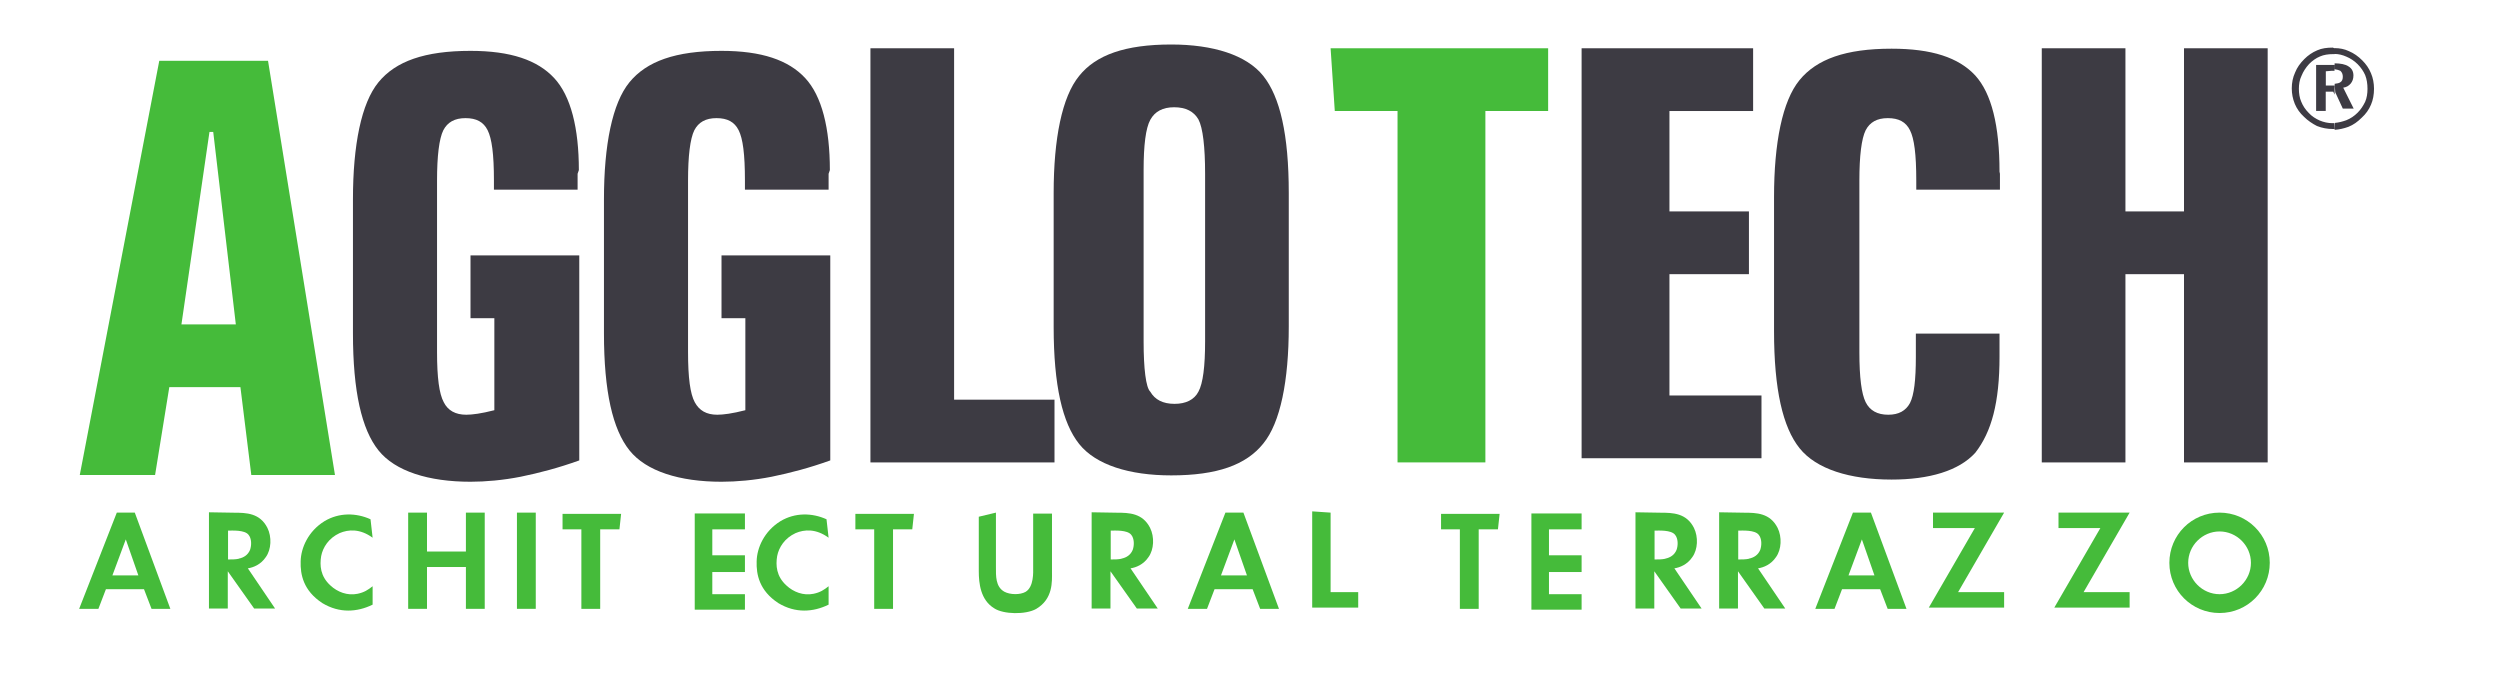
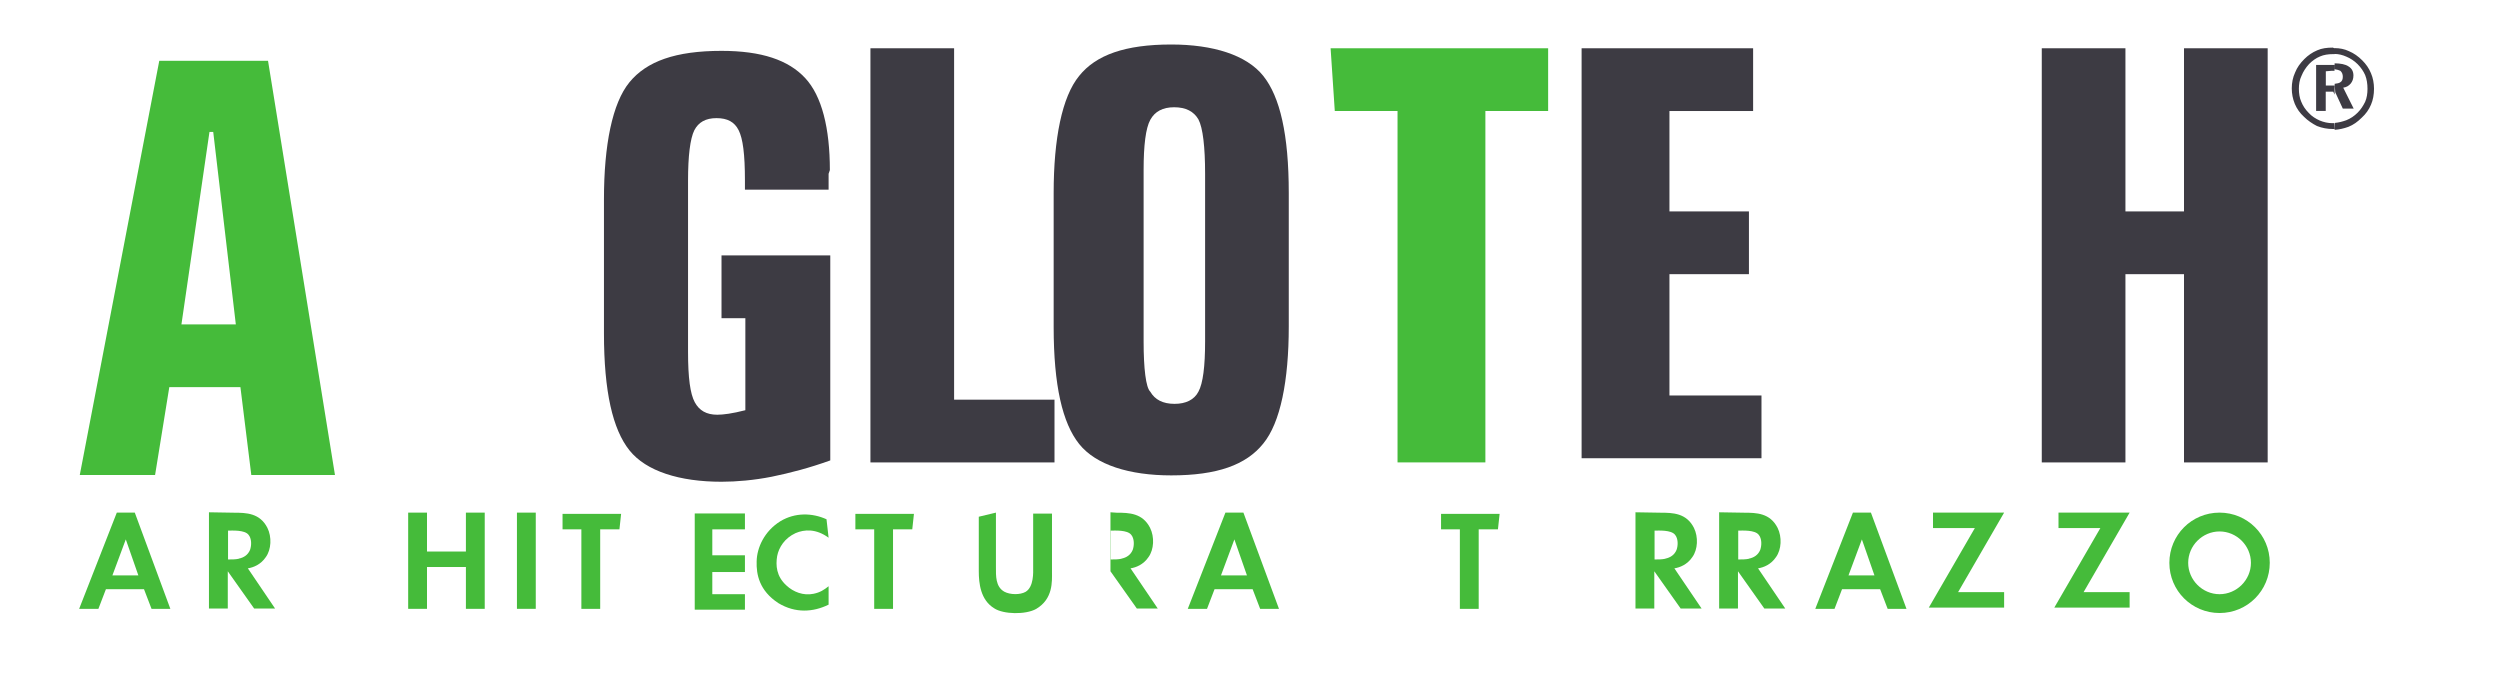
<svg xmlns="http://www.w3.org/2000/svg" width="7.6e2" height="2.1e2" version="1.1" viewBox="0 0 755.905 214.667">
  <defs>
    <clipPath id="clipPath18">
      <path d="M 0,161 H 566.929 V 0 H 0 Z" />
    </clipPath>
  </defs>
  <g transform="matrix(1.3 0 0 -1.3 0 2.1e2)">
    <g clip-path="url(#clipPath18)">
      <g transform="translate(5.5e2 1.5e2)">
        <path d="m0 0v-1.4h-0.4c-1.1 0-2.2-0.16-3.1-0.56-0.96-0.4-1.8-1-2.6-1.8-0.8-0.88-1.4-1.8-1.8-2.8-0.48-0.96-0.64-2.1-0.64-3.1 0-1.1 0.16-2.2 0.56-3.1 0.4-1 1-1.9 1.8-2.7 0.72-0.8 1.7-1.4 2.6-1.8 0.96-0.4 2-0.64 3-0.64h0.56v-1.4h-0.4c-1.3 0-2.6 0.24-3.8 0.72-1.1 0.56-2.2 1.3-3.1 2.2-0.96 0.88-1.7 1.9-2.2 3.1-0.48 1.2-0.72 2.4-0.72 3.7 0 1.3 0.24 2.6 0.8 3.8 0.48 1.2 1.2 2.2 2.2 3.2 0.88 0.88 1.9 1.6 3.1 2.1 1.1 0.48 2.3 0.64 3.7 0.64zm-2.1-5.5v-3.4h2.1v-2.2l-0.32 0.72h-1.8v-4.6h-2.3v11h4.4v-1.4h-0.64zm2.1-14c1.1 0.079 2.2 0.32 3.3 0.72 1.2 0.48 2.2 1.2 3.2 2.2 0.96 0.88 1.7 1.9 2.2 3.1 0.48 1.1 0.72 2.4 0.72 3.8 0 1.3-0.24 2.6-0.72 3.7-0.48 1.2-1.2 2.2-2.1 3.1-0.96 0.96-2 1.7-3.2 2.2-1 0.48-2.2 0.72-3.4 0.72v-1.4c0.96 0 1.9-0.24 2.8-0.64 0.96-0.4 1.9-1 2.7-1.8 0.8-0.8 1.4-1.7 1.8-2.6 0.4-1 0.56-2.1 0.56-3.3 0-1.1-0.16-2.2-0.56-3.1-0.48-0.96-1-1.8-1.8-2.6-0.8-0.8-1.7-1.4-2.7-1.8-0.88-0.32-1.8-0.56-2.7-0.64zm0 11c0.64 0.081 1.1 0.16 1.4 0.4 0.4 0.24 0.56 0.72 0.56 1.3 0 0.56-0.16 1-0.56 1.4-0.32 0.16-0.8 0.32-1.4 0.4v1.4c1.4 0 2.6-0.24 3.3-0.72 0.8-0.48 1.2-1.2 1.2-2.2 0-0.8-0.24-1.4-0.64-1.9-0.48-0.56-1-0.88-1.8-1l2.5-5h-2.6l-1.8 3.9z" fill="#3d3b43" fill-rule="evenodd" />
      </g>
      <g transform="translate(42 1.3e2)">
        <path d="m0 0-6.7-46h13l-5.4 46zm-12 17h26l16-99h-20l-2.6 21h-17l-3.4-21h-18z" fill="#45bb3a" />
      </g>
      <g transform="translate(1.3e2 1.2e2)">
-         <path d="m0 0v-3.8h-20v2.2c0 6.3-0.5 10-1.5 12-0.99 2-2.7 2.9-5.3 2.9-2.6 0-4.3-0.98-5.3-2.9-0.99-2-1.5-6.1-1.5-12v-41c0-6.2 0.52-10 1.6-12 1-2 2.8-3 5.4-3 0.72 0 1.6 0.077 2.7 0.24 1.1 0.16 2.4 0.44 4 0.84v22h-5.7v15h26v-49c-5-1.8-9.6-3-14-3.9-4.2-0.83-8.4-1.2-12-1.2-10 0-18 2.5-22 7.5-4 5-6.1 14-6.1 28v32c0 13 2 23 6.1 28s11 7.5 22 7.5c9.6 0 16-2.2 20-6.5s5.9-12 5.9-22" fill="#3d3b43" />
-       </g>
+         </g>
      <g transform="translate(1.9e2 1.2e2)">
        <path d="m0 0v-3.8h-20v2.2c0 6.3-0.49 10-1.5 12-0.99 2-2.7 2.9-5.3 2.9-2.6 0-4.3-0.98-5.3-2.9-0.99-2-1.5-6.1-1.5-12v-41c0-6.2 0.52-10 1.6-12s2.8-3 5.4-3c0.72 0 1.6 0.077 2.7 0.24 1.1 0.16 2.4 0.44 4 0.84v22h-5.7v15h26v-49c-5-1.8-9.6-3-14-3.9-4.2-0.83-8.4-1.2-12-1.2-10 0-18 2.5-22 7.5-4 5-6.1 14-6.1 28v32c0 13 2 23 6.1 28 4.1 5 11 7.5 22 7.5 9.6 0 16-2.2 20-6.5s5.9-12 5.9-22" fill="#3d3b43" />
      </g>
      <g transform="translate(2e2 1.5e2)">
        <path d="m0 0h20v-84h24v-15h-44z" fill="#3d3b43" />
      </g>
      <g transform="translate(2.8e2 1.2e2)">
        <path d="m0 0c0 6.4-0.53 11-1.6 13-1.1 1.9-3 2.9-5.8 2.9-2.7 0-4.6-0.99-5.7-3-1.1-2-1.6-6.1-1.6-12v-41c0-6.4 0.53-11 1.6-12 1.1-1.9 3-2.9 5.8-2.9 2.7 0 4.7 0.98 5.7 2.9 1.1 2 1.6 6.1 1.6 12zm20-4.5v-32c0-13-2-23-6.1-28-4.1-5.1-11-7.6-22-7.6-10 0-18 2.5-22 7.5-4 5-6.1 14-6.1 28v32c0 13 2 23 6.1 28 4 5 11 7.5 22 7.5 10 0 18-2.5 22-7.5 4-5 6.1-14 6.1-28" fill="#3d3b43" />
      </g>
      <g transform="translate(3.1e2 1.5e2)">
        <path d="m0 0h52v-15h-15v-84h-21v84h-15z" fill="#45bb3a" />
      </g>
      <g transform="translate(3.7e2 1.5e2)">
        <path d="m0 0h41v-15h-20v-24h19v-15h-19v-29h22v-15h-43z" fill="#3d3b43" />
      </g>
      <g transform="translate(4.7e2 1.2e2)">
-         <path d="m0 0v-3.8h-20v2.2c0 6.3-0.49 10-1.5 12-0.99 2-2.7 2.9-5.3 2.9-2.6 0-4.3-0.98-5.3-2.9-0.99-2-1.5-6.1-1.5-12v-41c0-6.2 0.52-10 1.5-12 1-2 2.8-3 5.4-3 2.5 0 4.2 0.94 5.2 2.8 0.97 1.9 1.4 5.5 1.4 11v5.6h20v-5.5c0-11-1.9-18-5.8-23-3.9-4.3-11-6.4-20-6.4-10 0-18 2.5-22 7.5-4 5-6.1 14-6.1 28v32c0 13 2 23 6.1 28 4.1 5 11 7.5 22 7.5 9.6 0 16-2.1 20-6.4 3.9-4.3 5.8-12 5.8-23" fill="#3d3b43" />
-       </g>
+         </g>
      <g transform="translate(4.8e2 1.5e2)">
        <path d="m0 0h20v-39h14v39h20v-99h-20v45h-14v-45h-20z" fill="#3d3b43" />
      </g>
      <g transform="translate(25 24)">
        <path d="m0 0-3 8.6-3.2-8.6zm-0.85 15 8.5-23h-4.5l-1.8 4.7h-9.1l-1.8-4.7h-4.6l9 23z" fill="#45bb3a" />
      </g>
      <g transform="translate(49 28)">
        <path d="m0 0c1.2 0.24 2.2 0.88 2.7 2.1 0.39 1.1 0.39 2.7-0.36 3.6-0.94 1.2-3.9 1-4.9 1v-6.9c0.94 0 1.8 0 2.6 0.18m-1.2 11c3 0 6.2-0.091 8-3.6 1.1-2.2 0.94-5.2-0.36-7-1.2-1.8-3-2.5-4.3-2.7l6.5-9.6h-5l-6.3 8.9v-8.9h-4.5v23z" fill="#45bb3a" />
      </g>
      <g transform="translate(81 33)">
-         <path d="m0 0c-3 2.2-5.8 2-7.9 1.1-2.6-1.2-4-3.4-4.4-5.5-0.36-2.2-0.21-4.8 2.2-7 1.7-1.6 4.1-2.5 6.5-2 1.6 0.33 2.5 0.94 3.6 1.8v-4.4c-3.7-1.8-7.9-2.1-12 0.36-4.6 3-5.3 6.9-5.2 10 0.06 3.2 1.8 7.2 5.7 9.6 3.5 2.1 7.6 2 11 0.45z" fill="#45bb3a" />
-       </g>
+         </g>
      <g transform="translate(94 39)">
        <path d="m0 0v-9.3h9.3v9.3h4.5v-23h-4.5v10h-9.3v-10h-4.5v23z" fill="#45bb3a" />
      </g>
      <path d="m1.2e2 16h-4.5v23h4.5z" fill="#45bb3a" />
      <g transform="translate(1.4e2 35)">
        <path d="m0 0h-4.6v-19h-4.5v19h-4.5v3.7h14z" fill="#45bb3a" />
      </g>
      <g transform="translate(1.7e2 35)">
        <path d="m0 0h-7.8v-6.2h7.8v-4h-7.8v-5.3h7.8v-3.7h-12v23h12z" fill="#45bb3a" />
      </g>
      <g transform="translate(1.9e2 33)">
        <path d="m0 0c-3 2.2-5.8 2-7.9 1.1-2.6-1.2-4-3.4-4.4-5.5-0.36-2.2-0.21-4.8 2.2-7 1.7-1.6 4.1-2.5 6.5-2 1.6 0.33 2.5 0.94 3.6 1.8v-4.4c-3.7-1.8-7.9-2.1-12 0.36-4.6 3-5.3 6.9-5.2 10 0.06 3.2 1.8 7.2 5.7 9.6 3.5 2.1 7.6 2 11 0.45z" fill="#45bb3a" />
      </g>
      <g transform="translate(2.1e2 35)">
        <path d="m0 0h-4.6v-19h-4.5v19h-4.5v3.7h14z" fill="#45bb3a" />
      </g>
      <g transform="translate(2.3e2 39)">
        <path d="m0 0v-13c0-2.1-0.12-4.7 2-5.9 1.4-0.76 3.8-0.78 5.1-0.031 2 1.2 1.8 4.8 1.8 5.7v13h4.5v-14c0-2.2 0.3-6.4-3.8-8.8-2.5-1.4-7.8-1.3-10 0.15-3.3 2-3.7 6-3.7 8.9v13z" fill="#45bb3a" />
      </g>
      <g transform="translate(2.6e2 28)">
-         <path d="m0 0c1.2 0.24 2.2 0.88 2.7 2.1 0.39 1.1 0.39 2.7-0.36 3.6-0.94 1.2-3.9 1-4.9 1v-6.9c0.94 0 1.8 0 2.6 0.18m-1.2 11c3 0 6.2-0.091 8-3.6 1.1-2.2 0.94-5.2-0.36-7-1.2-1.8-3-2.5-4.3-2.7l6.5-9.6h-5l-6.3 8.9v-8.9h-4.5v23z" fill="#45bb3a" />
+         <path d="m0 0c1.2 0.24 2.2 0.88 2.7 2.1 0.39 1.1 0.39 2.7-0.36 3.6-0.94 1.2-3.9 1-4.9 1v-6.9c0.94 0 1.8 0 2.6 0.18m-1.2 11c3 0 6.2-0.091 8-3.6 1.1-2.2 0.94-5.2-0.36-7-1.2-1.8-3-2.5-4.3-2.7l6.5-9.6h-5l-6.3 8.9v-8.9v23z" fill="#45bb3a" />
      </g>
      <g transform="translate(2.9e2 24)">
        <path d="m0 0-3 8.6-3.2-8.6zm-0.84 15 8.5-23h-4.5l-1.8 4.7h-9.1l-1.8-4.7h-4.6l9 23z" fill="#45bb3a" />
      </g>
      <g transform="translate(3.1e2 39)">
-         <path d="m0 0v-19h6.6v-3.7h-11v23z" fill="#45bb3a" />
-       </g>
+         </g>
      <g transform="translate(3.5e2 35)">
        <path d="m0 0h-4.6v-19h-4.5v19h-4.5v3.7h14z" fill="#45bb3a" />
      </g>
      <g transform="translate(3.7e2 35)">
-         <path d="m0 0h-7.8v-6.2h7.8v-4h-7.8v-5.3h7.8v-3.7h-12v23h12z" fill="#45bb3a" />
-       </g>
+         </g>
      <g transform="translate(3.9e2 28)">
        <path d="m0 0c1.2 0.24 2.2 0.88 2.7 2.1 0.39 1.1 0.39 2.7-0.36 3.6-0.94 1.2-3.9 1-4.9 1v-6.9c0.94 0 1.8 0 2.6 0.18m-1.2 11c3 0 6.2-0.091 8-3.6 1.1-2.2 0.94-5.2-0.36-7-1.2-1.8-3-2.5-4.3-2.7l6.5-9.6h-5l-6.3 8.9v-8.9h-4.5v23z" fill="#45bb3a" />
      </g>
      <g transform="translate(4.1e2 28)">
        <path d="m0 0c1.2 0.24 2.2 0.88 2.7 2.1 0.39 1.1 0.39 2.7-0.36 3.6-0.94 1.2-3.9 1-4.9 1v-6.9c0.94 0 1.8 0 2.6 0.18m-1.2 11c3 0 6.2-0.091 8-3.6 1.1-2.2 0.94-5.2-0.36-7-1.2-1.8-3-2.5-4.3-2.7l6.5-9.6h-5l-6.3 8.9v-8.9h-4.5v23z" fill="#45bb3a" />
      </g>
      <g transform="translate(4.4e2 24)">
        <path d="m0 0-3 8.6-3.2-8.6zm-0.84 15 8.5-23h-4.5l-1.8 4.7h-9.1l-1.8-4.7h-4.6l9 23z" fill="#45bb3a" />
      </g>
      <g transform="translate(4.6e2 20)">
        <path d="m0 0h11v-3.7h-18l11 19h-10v3.7h17z" fill="#45bb3a" />
      </g>
      <g transform="translate(4.9e2 20)">
        <path d="m0 0h11v-3.7h-18l11 19h-10v3.7h17z" fill="#45bb3a" />
      </g>
      <g transform="translate(5.3e2 27)">
        <path d="m0 0c0 4.1-3.4 7.5-7.5 7.5-4.1 0-7.5-3.4-7.5-7.5 0-4.1 3.4-7.5 7.5-7.5 4.1 0 7.5 3.4 7.5 7.5m-7.5 12c6.6 0 12-5.3 12-12 0-6.6-5.3-12-12-12-6.6 0-12 5.3-12 12 0 6.6 5.3 12 12 12" fill="#45bb3a" />
      </g>
    </g>
  </g>
</svg>